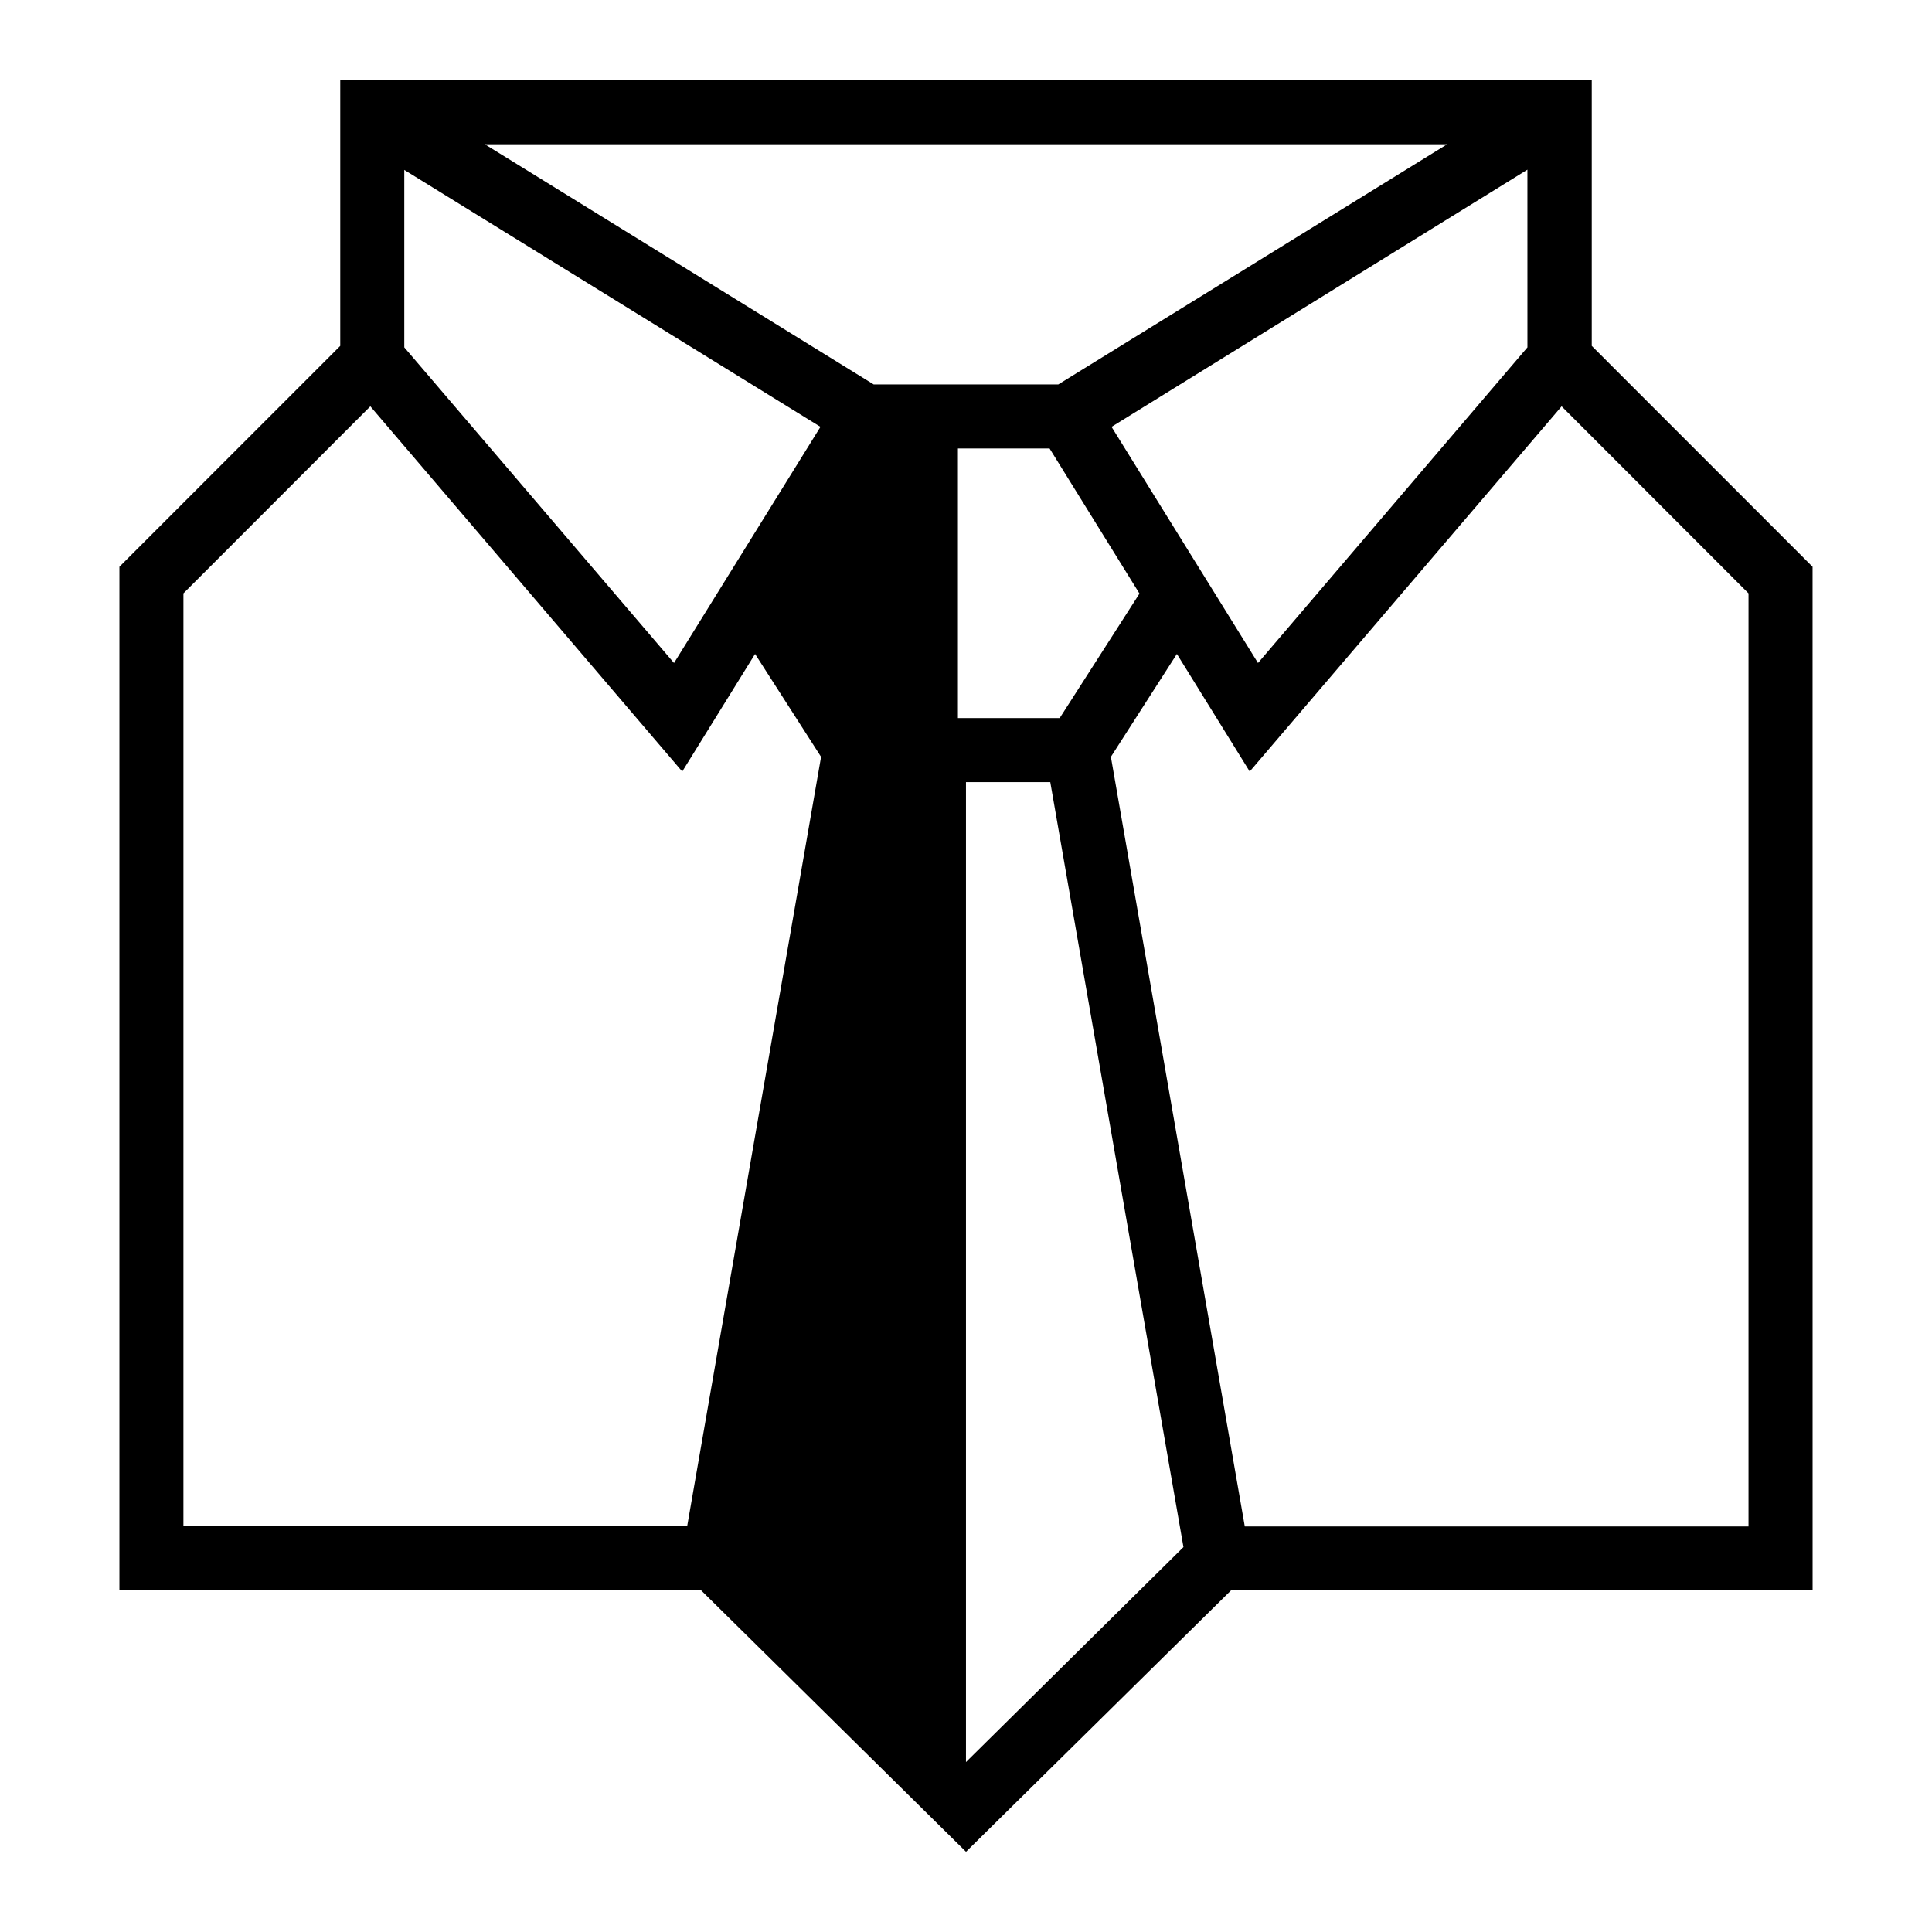
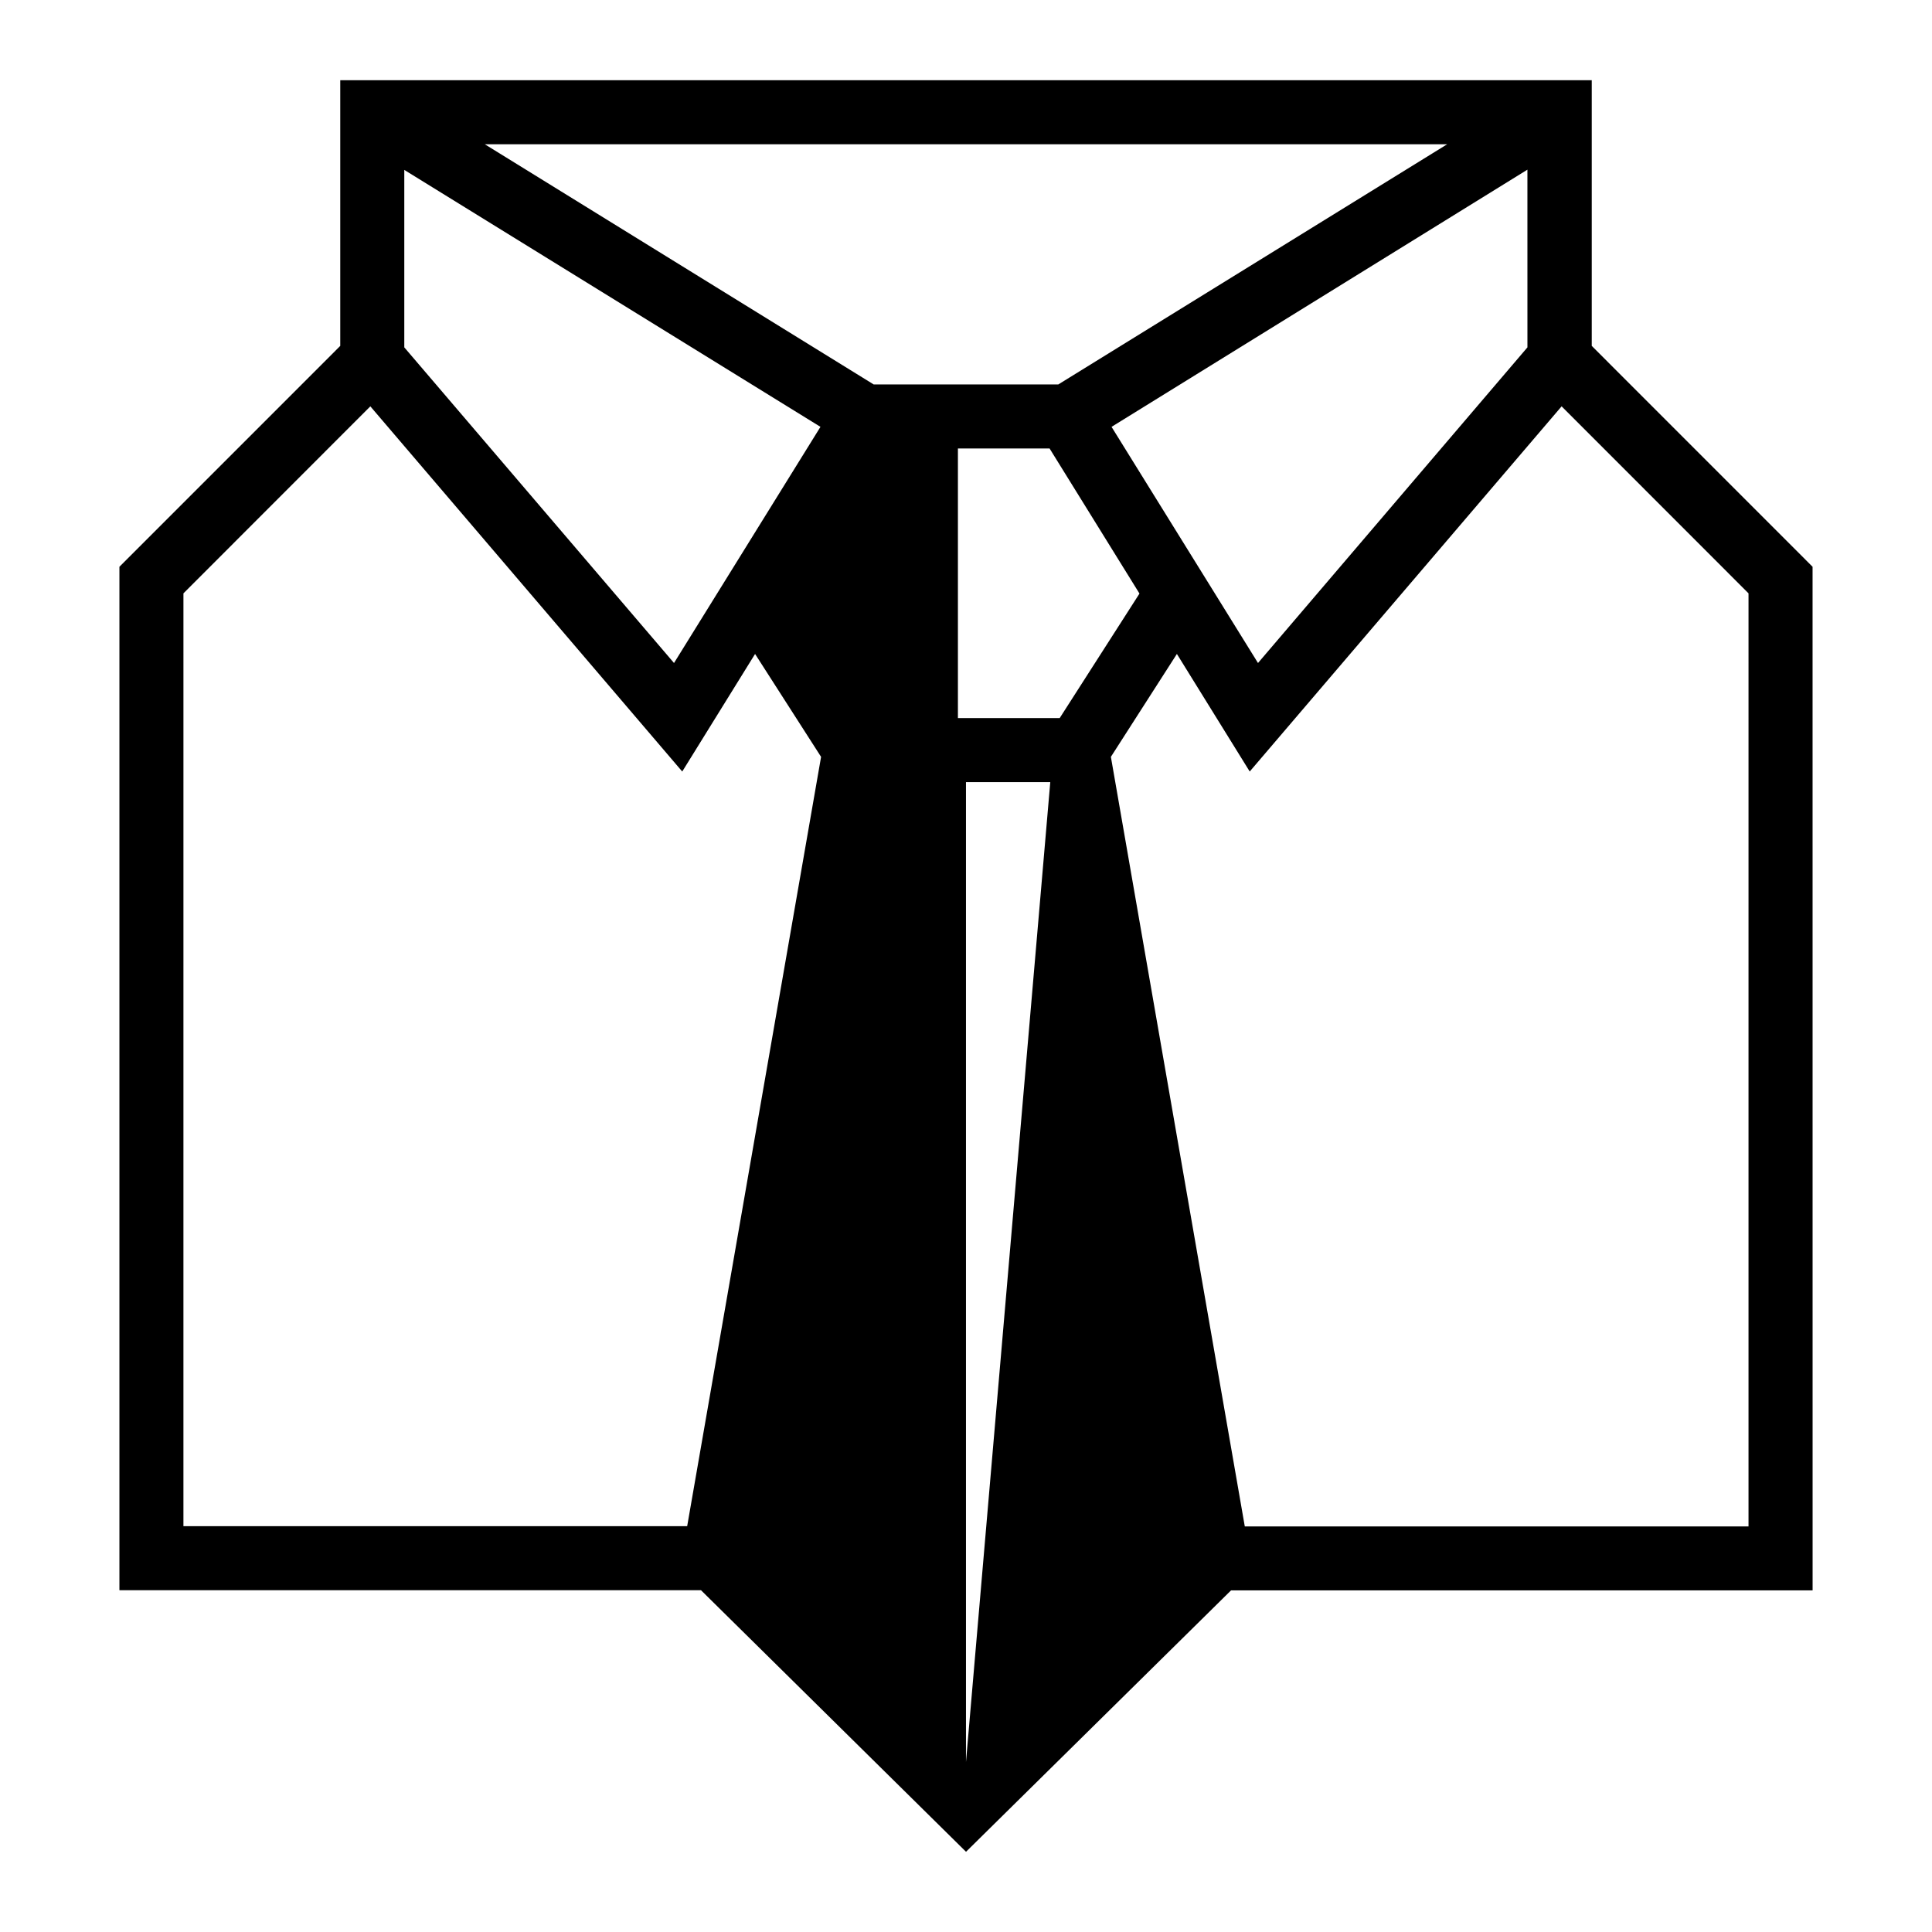
<svg xmlns="http://www.w3.org/2000/svg" fill="#000000" width="800px" height="800px" version="1.1" viewBox="144 144 512 512">
-   <path d="m624.35 294.2-58.52-58.535v-70.41h-331.66v70.41l-58.523 58.535v271.22h154.12l70.238 69.32 70.234-69.273h154.12zm-199.52 40.098h-26.973v-71.445h24.293l23.824 38.449zm-173.69-145.27 110.29 68.094-38.809 62.582-71.48-83.648zm187.43 68.094 110.21-68.156 0.004 47.09-71.402 83.648zm88.953-74.895-103.06 63.652h-48.934l-103.06-63.652zm-334.91 119.02 49.531-49.559 82.656 96.777 19.301-31.156 17.492 27.27-35.484 203.87h-133.5zm207.38 309.72v-259.7h22.34l35.297 202.73zm207.38-62.441h-133.49l-35.488-203.95 17.492-27.27 19.301 31.156 82.656-96.777 49.531 49.562z" />
+   <path d="m624.35 294.2-58.52-58.535v-70.41h-331.66v70.41l-58.523 58.535v271.22h154.12l70.238 69.32 70.234-69.273h154.12zm-199.52 40.098h-26.973v-71.445h24.293l23.824 38.449zm-173.69-145.27 110.29 68.094-38.809 62.582-71.48-83.648zm187.43 68.094 110.21-68.156 0.004 47.09-71.402 83.648zm88.953-74.895-103.06 63.652h-48.934l-103.06-63.652zm-334.91 119.02 49.531-49.559 82.656 96.777 19.301-31.156 17.492 27.27-35.484 203.87h-133.5zm207.38 309.72v-259.7h22.34zm207.38-62.441h-133.49l-35.488-203.95 17.492-27.27 19.301 31.156 82.656-96.777 49.531 49.562z" />
</svg>